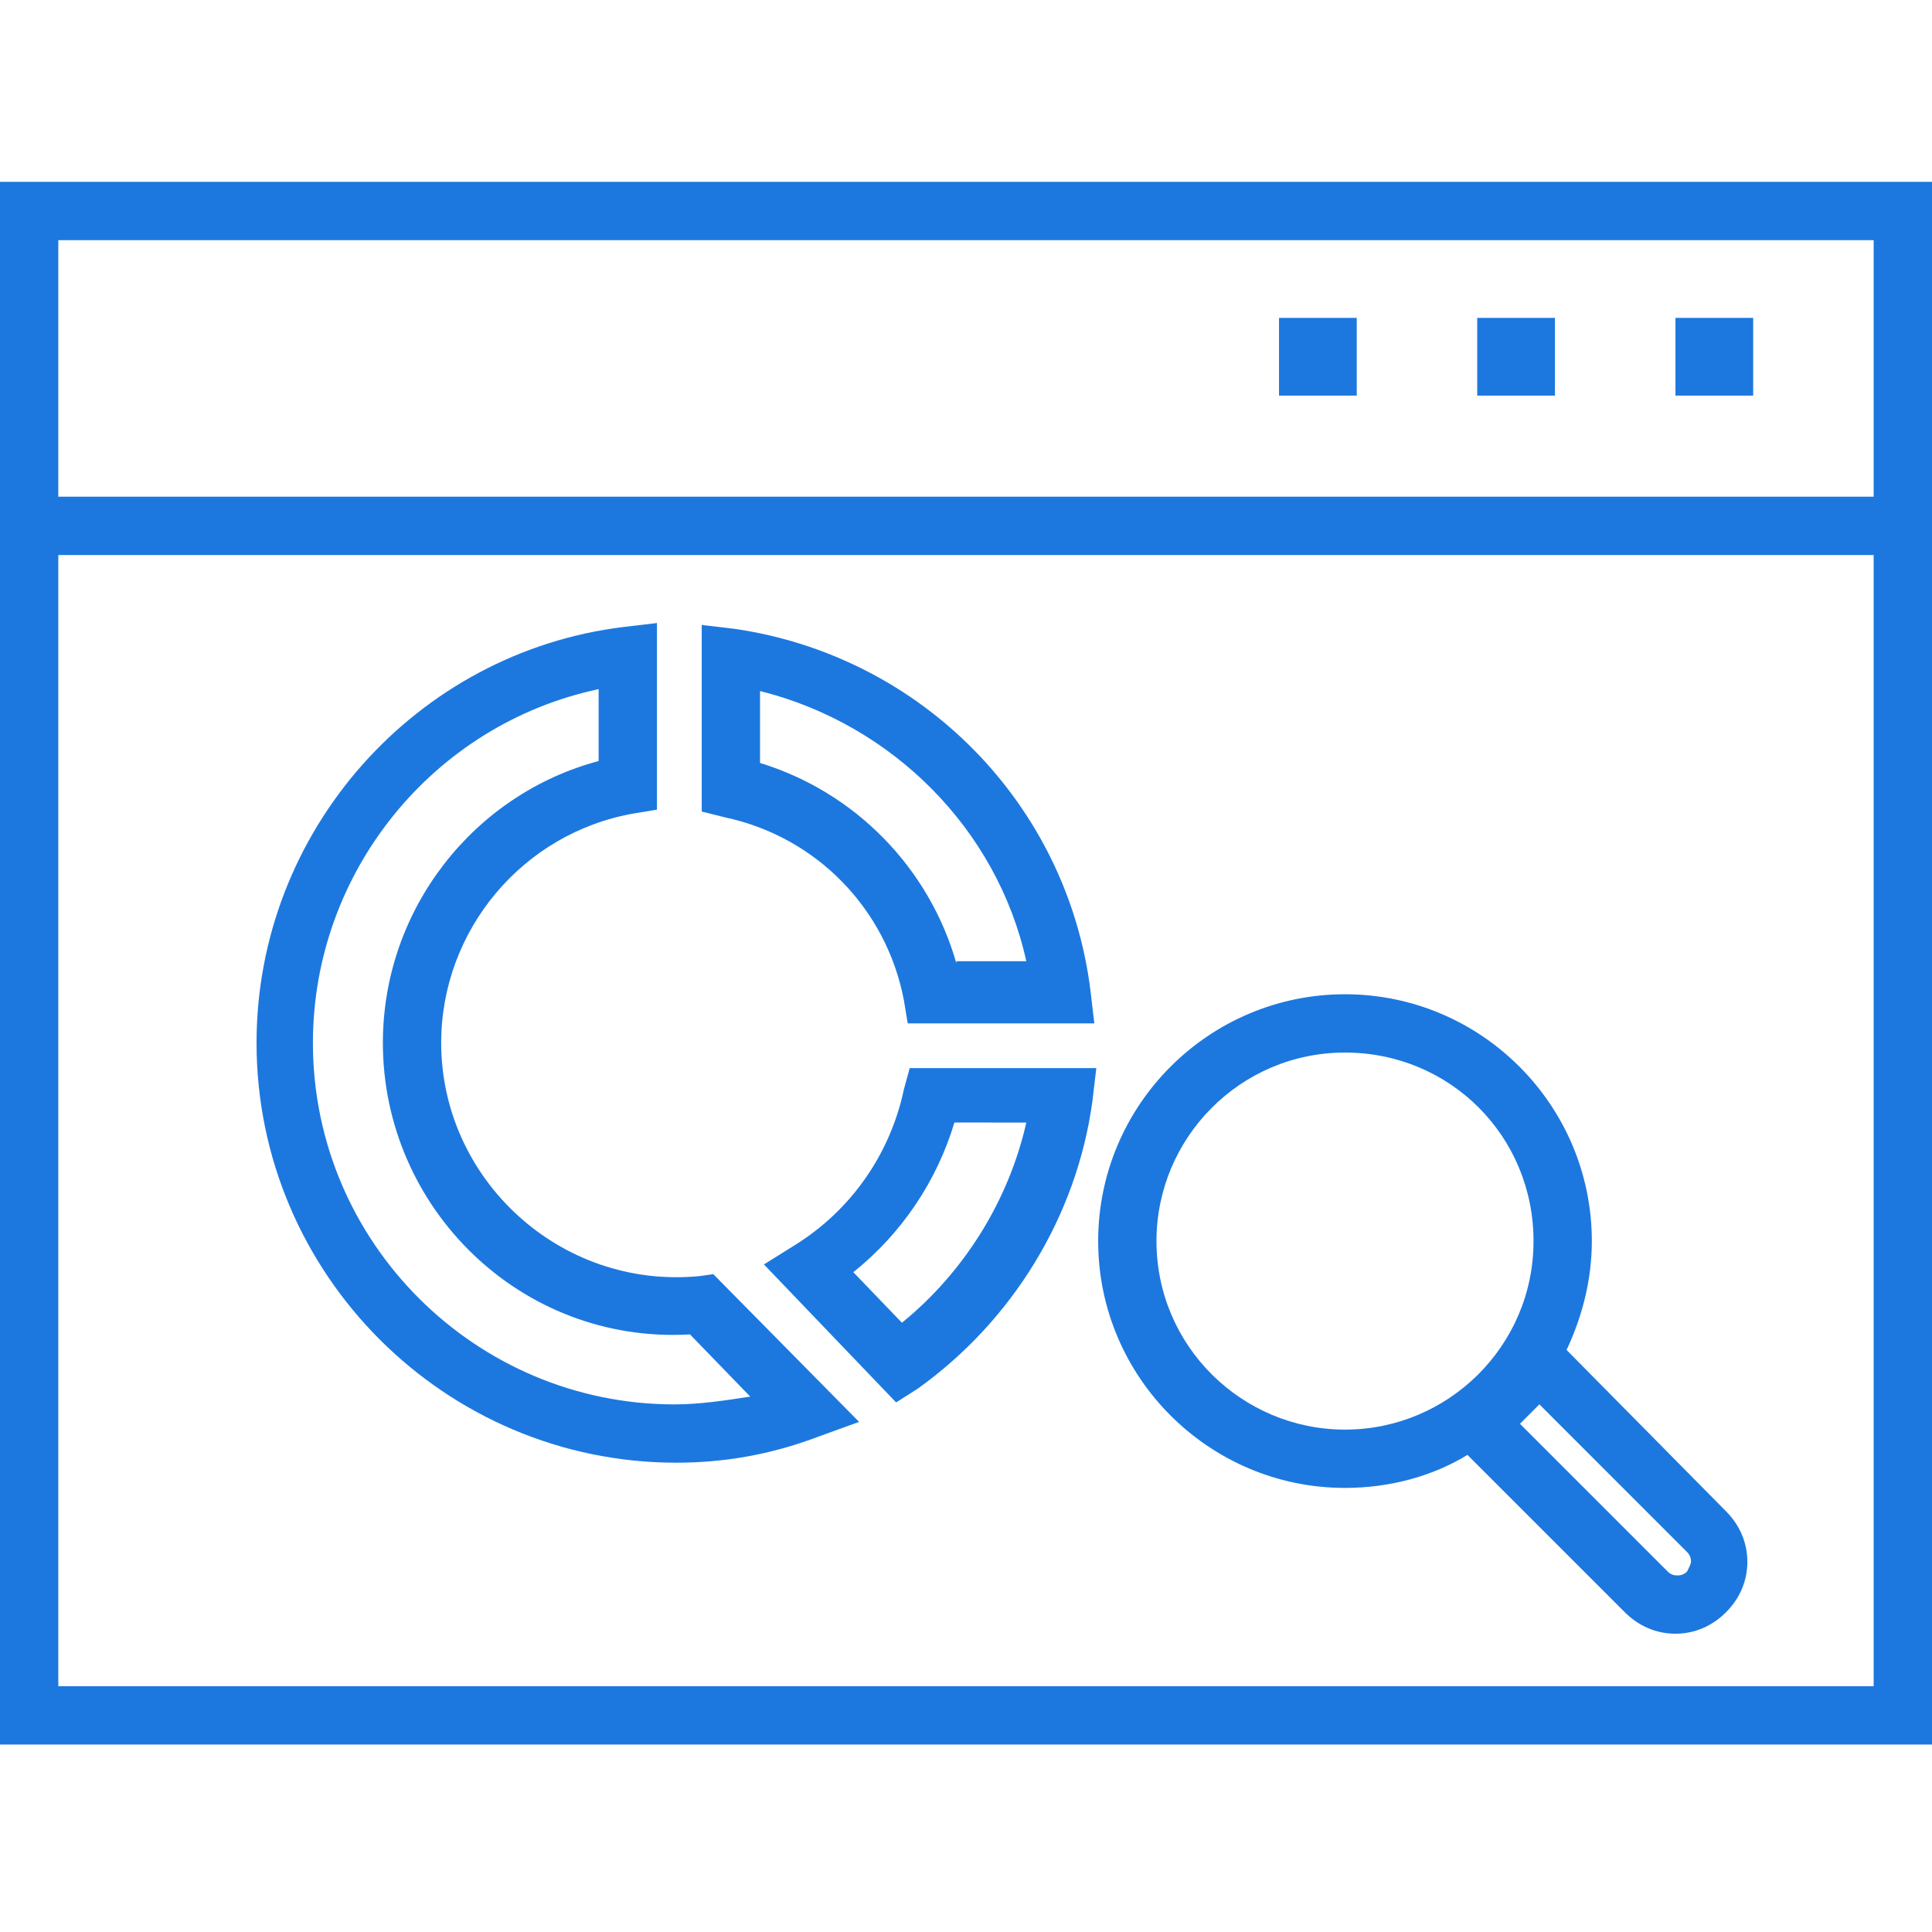
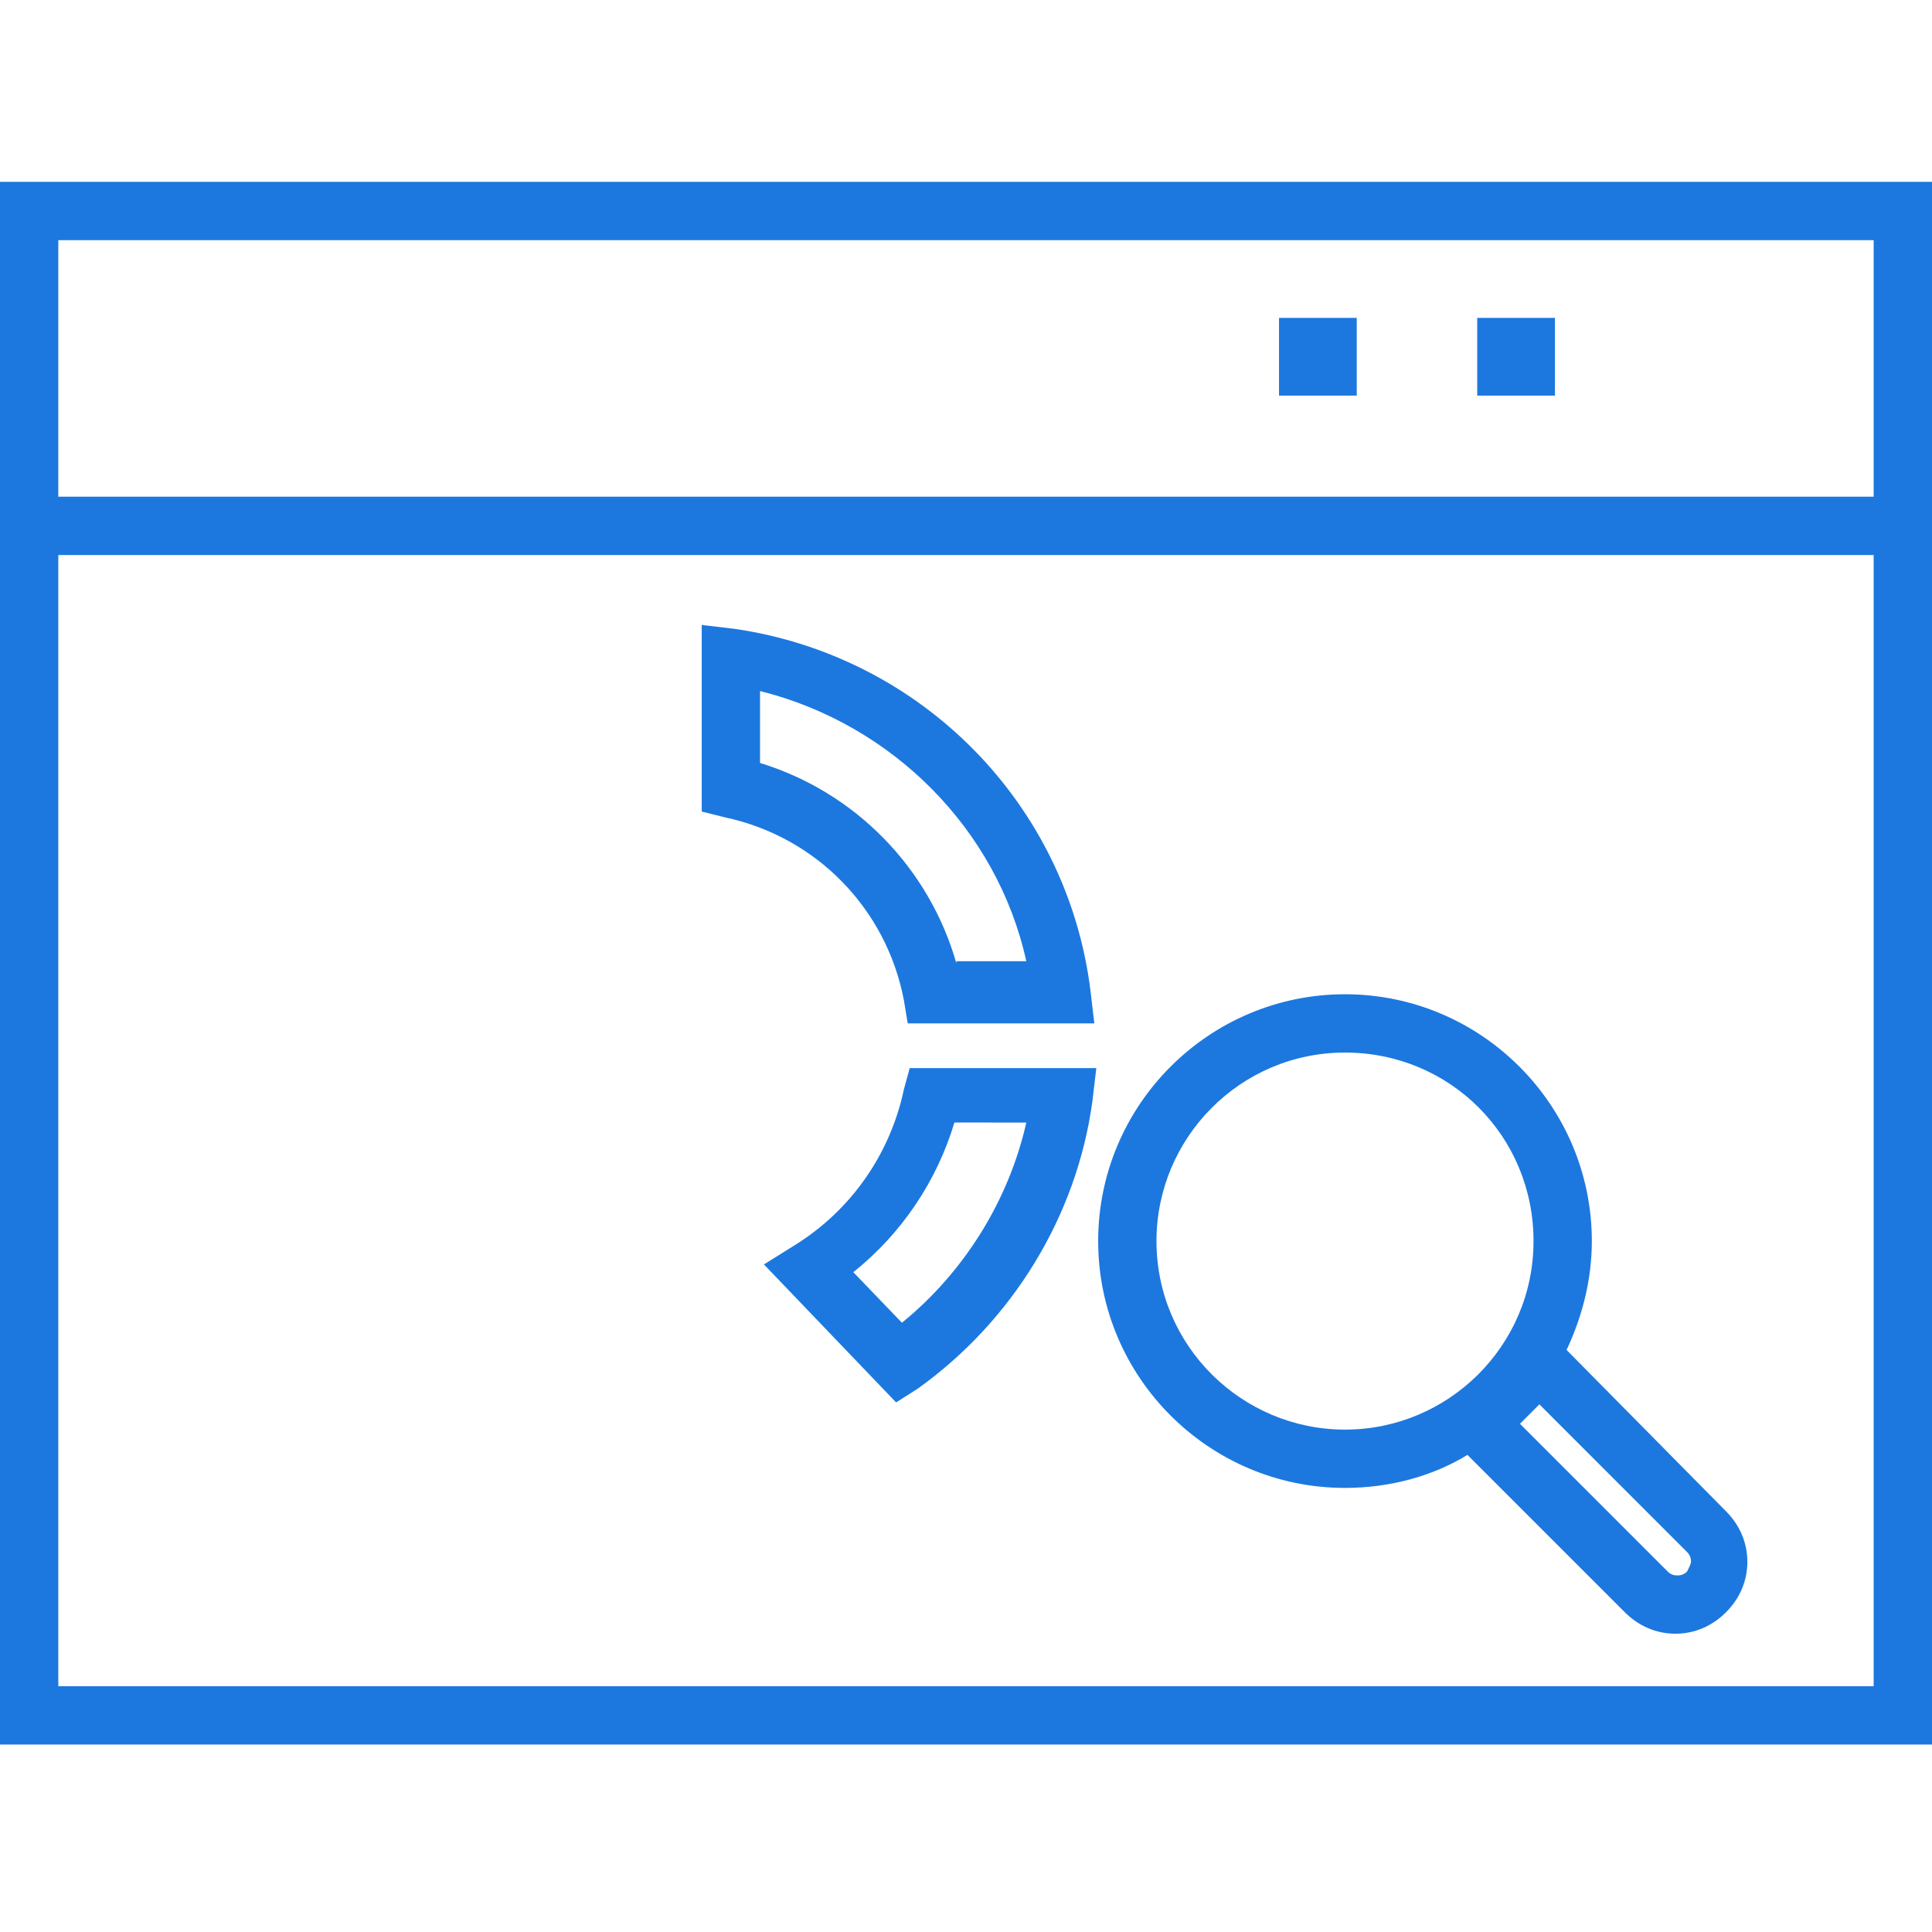
<svg xmlns="http://www.w3.org/2000/svg" width="56" height="56" viewBox="0 0 56 56" fill="none">
  <path d="M0 50.566H56V5.271H0V50.566ZM1.69 48.876V16.088H54.309V48.876H1.69ZM54.309 6.961V14.397H1.69V6.961H54.309Z" fill="#1C78DF" />
  <path d="M37.073 9.214H39.326V11.467H37.073V9.214Z" fill="#1C78DF" />
  <path d="M42.818 9.214H45.071V11.467H42.818V9.214Z" fill="#1C78DF" />
-   <path d="M48.564 9.214H50.817V11.467H48.564V9.214Z" fill="#1C78DF" />
  <path d="M45.408 39.129C45.859 38.171 46.14 37.1 46.14 35.974C46.14 32.03 42.929 28.819 38.986 28.819C35.042 28.819 31.831 32.03 31.831 35.974C31.831 39.917 35.042 43.128 38.986 43.128C40.281 43.128 41.521 42.79 42.535 42.171L47.098 46.734C47.493 47.128 48 47.354 48.563 47.354C49.126 47.354 49.633 47.128 50.028 46.734C50.422 46.34 50.648 45.833 50.648 45.269C50.648 44.706 50.422 44.199 50.028 43.804L45.408 39.129ZM33.521 35.974C33.521 32.988 35.943 30.509 38.986 30.509C42.028 30.509 44.45 32.931 44.45 35.974C44.45 39.016 41.972 41.438 38.986 41.438C36 41.438 33.521 39.016 33.521 35.974ZM48.901 45.551C48.789 45.664 48.676 45.664 48.62 45.664C48.563 45.664 48.451 45.664 48.338 45.551L44.056 41.269L44.62 40.706L48.901 44.988C49.014 45.1 49.014 45.213 49.014 45.269C49.014 45.326 48.958 45.438 48.901 45.551Z" fill="#1C78DF" />
  <path d="M26.199 31.58C25.805 33.439 24.678 35.073 23.044 36.087L22.143 36.65L25.974 40.65L26.594 40.256C29.354 38.284 31.213 35.242 31.664 31.918L31.777 30.96H26.368L26.199 31.58ZM29.748 32.538C29.241 34.791 27.946 36.876 26.143 38.34L24.734 36.875C26.143 35.749 27.157 34.228 27.664 32.537L29.748 32.538Z" fill="#1C78DF" />
-   <path d="M20.281 36.988C16.225 37.383 12.788 34.172 12.788 30.228C12.788 26.96 15.155 24.143 18.366 23.58L19.042 23.468V18.059L18.084 18.172C12.056 18.904 7.436 24.087 7.436 30.228C7.436 36.932 12.901 42.397 19.605 42.397C20.957 42.397 22.309 42.172 23.661 41.664L24.901 41.214L20.675 36.932L20.281 36.988ZM19.549 40.707C13.803 40.707 9.07 36.031 9.07 30.228C9.07 25.27 12.563 20.989 17.352 19.975V22.059C13.746 23.017 11.098 26.341 11.098 30.228C11.098 35.017 15.098 38.96 20 38.679L21.746 40.481C21.014 40.594 20.281 40.707 19.549 40.707V40.707Z" fill="#1C78DF" />
  <path d="M21.297 18.228L20.34 18.115V23.523L21.016 23.692C23.663 24.256 25.692 26.34 26.199 28.988L26.311 29.664H31.72L31.607 28.706C30.931 23.298 26.706 19.016 21.297 18.228H21.297ZM27.72 27.918C26.931 25.157 24.79 22.96 22.03 22.115V20.03C25.861 20.988 28.903 24.03 29.748 27.861H27.72V27.918Z" fill="#1C78DF" />
</svg>